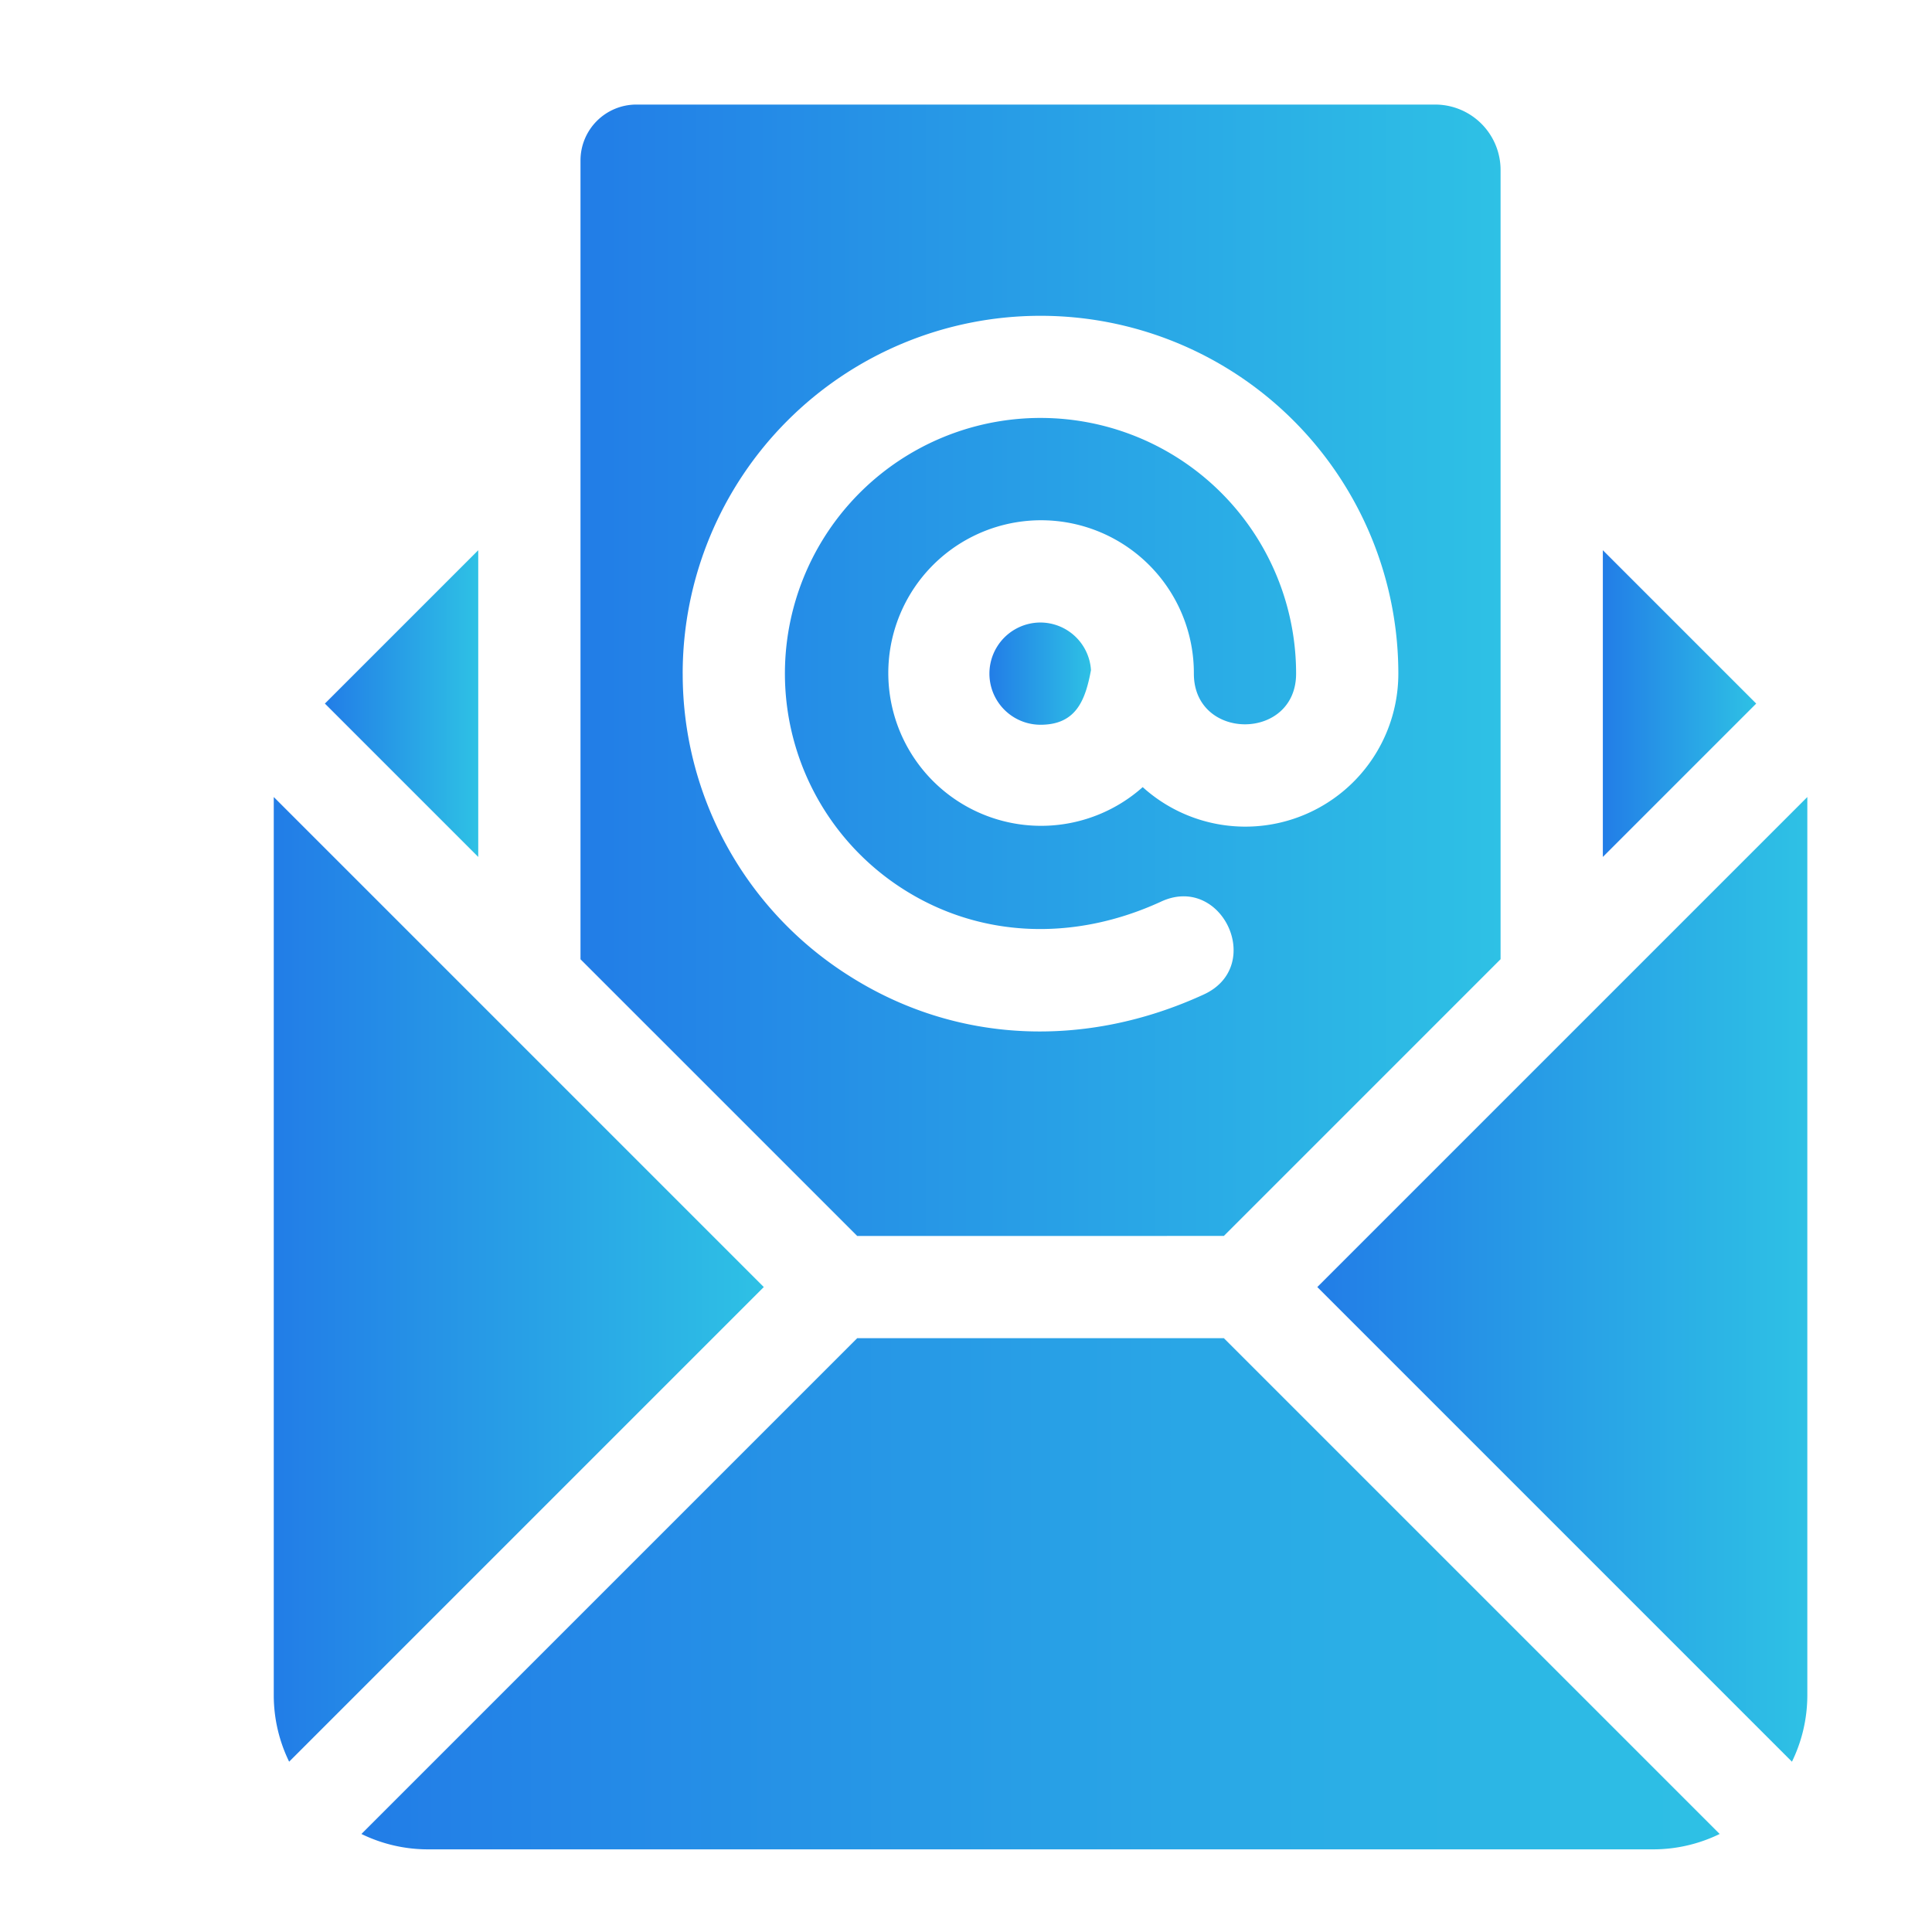
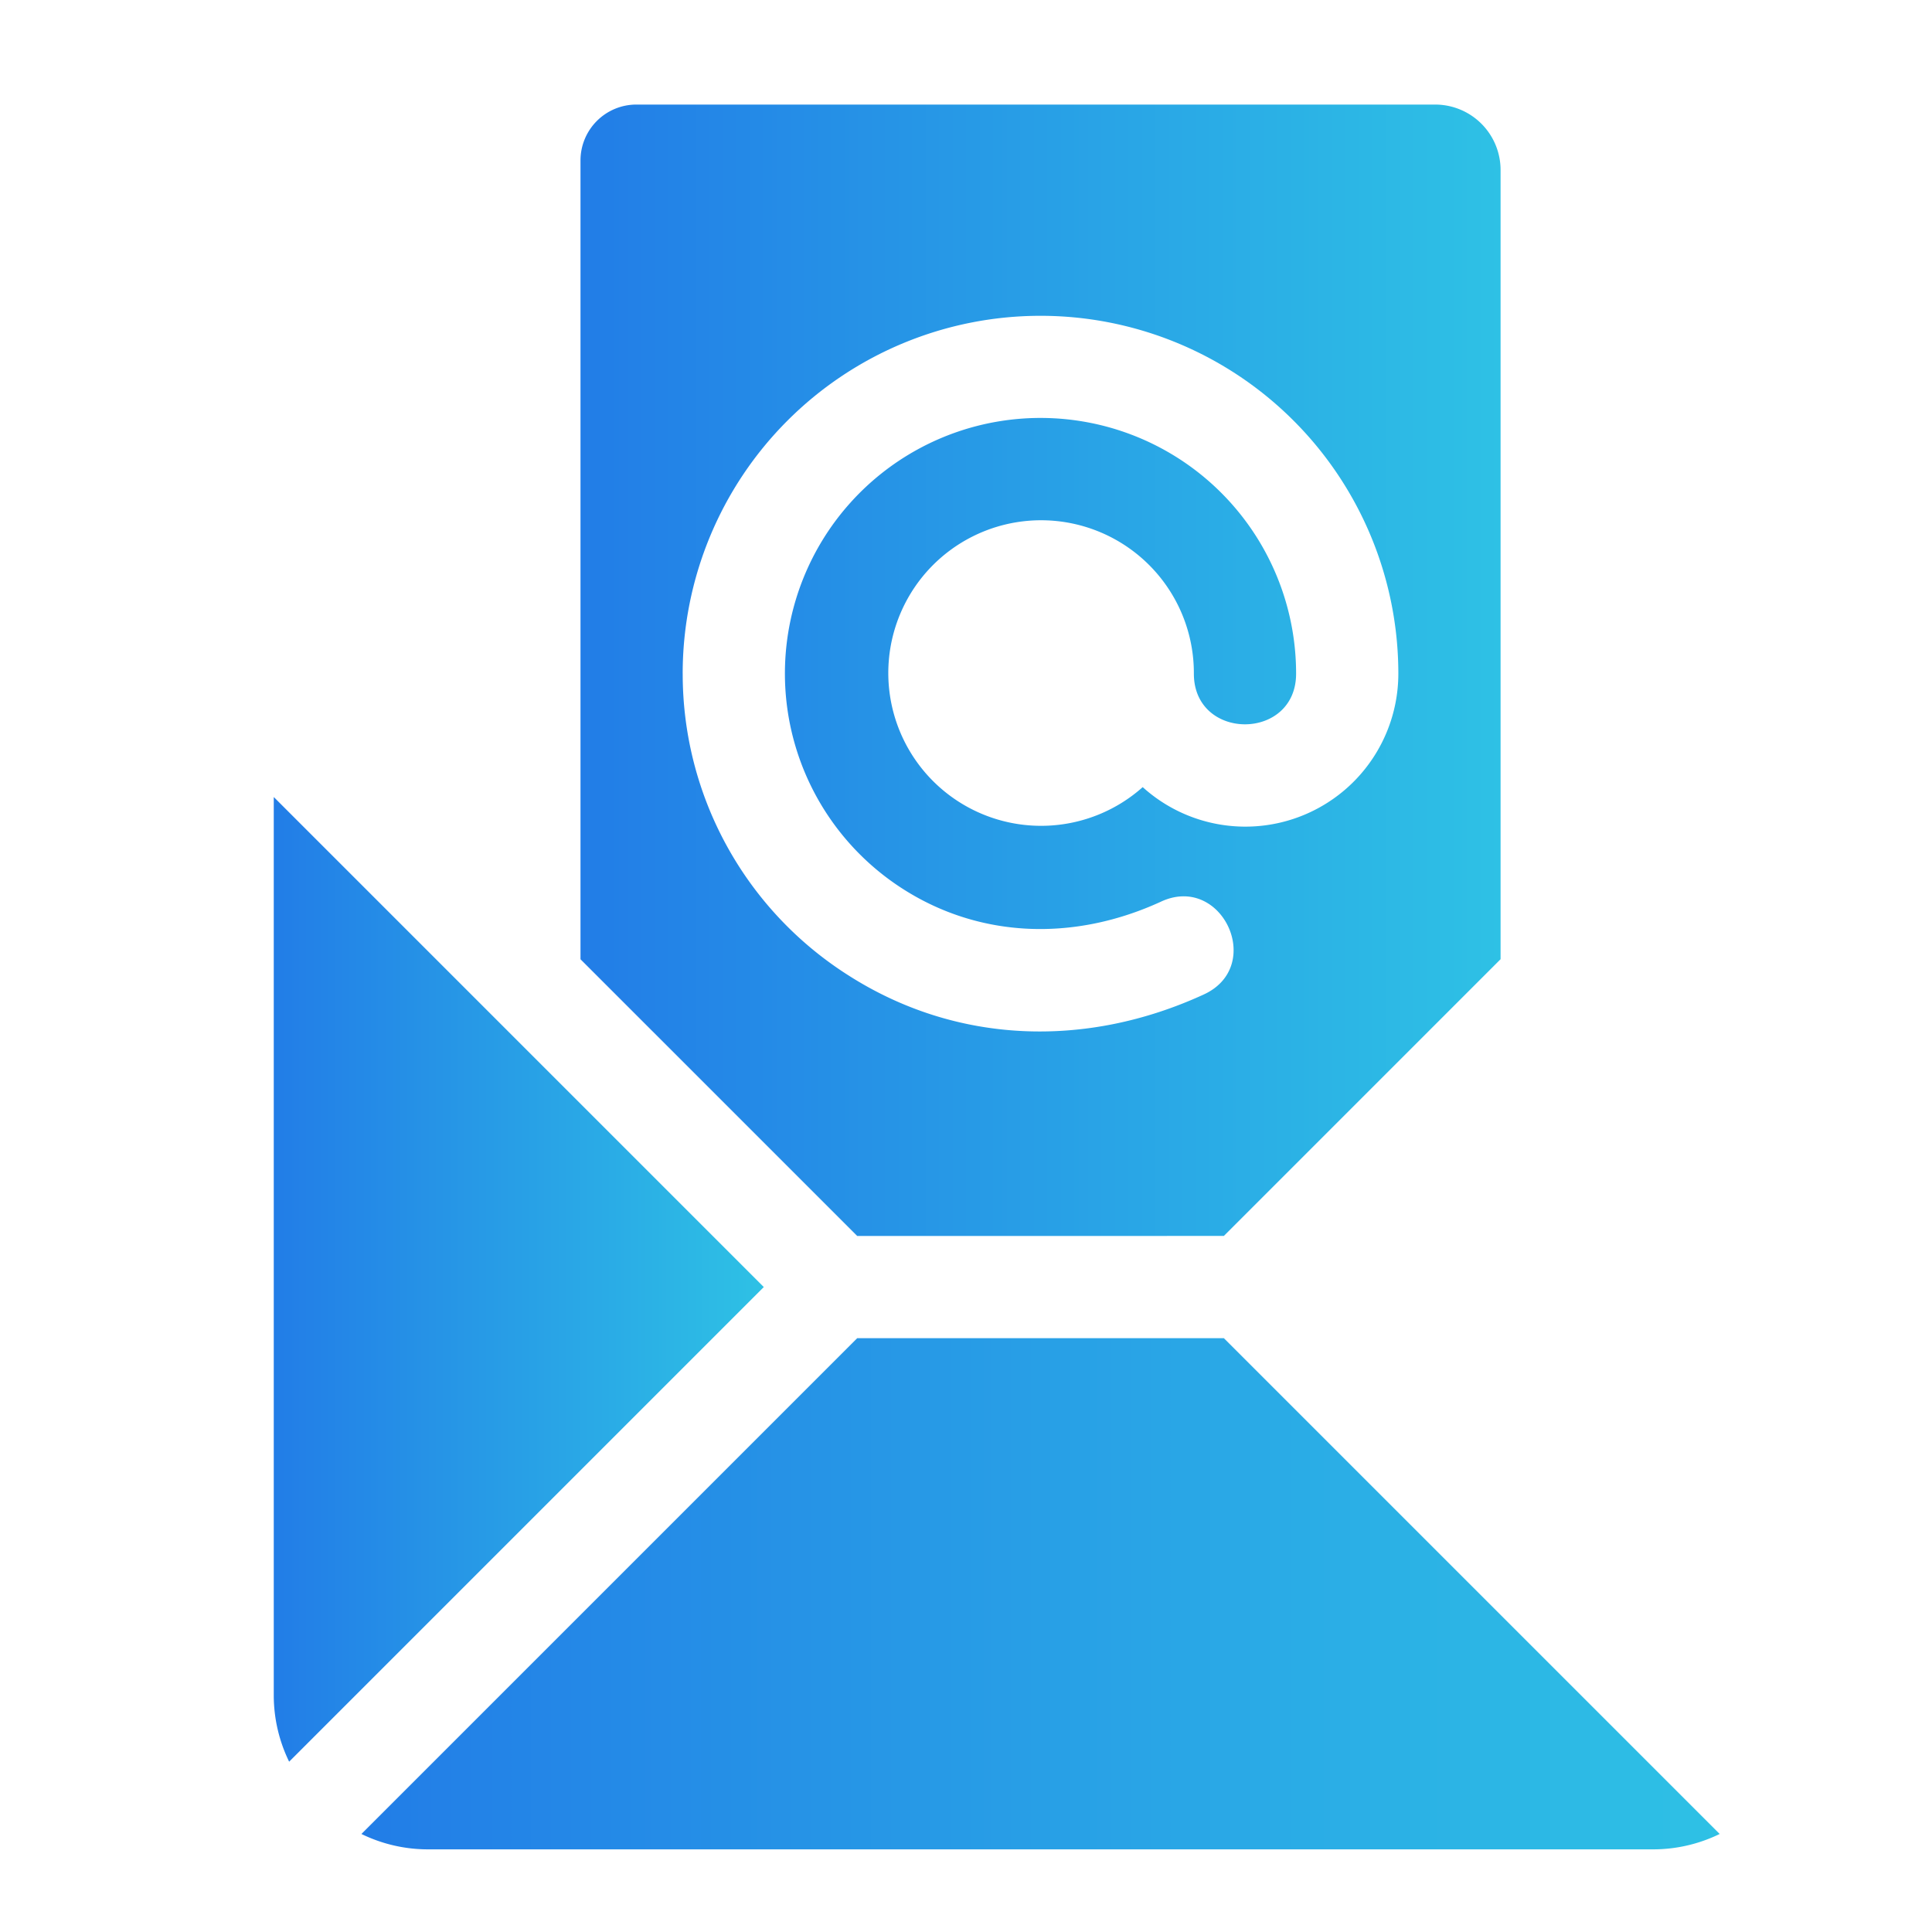
<svg xmlns="http://www.w3.org/2000/svg" xmlns:xlink="http://www.w3.org/1999/xlink" id="Layer_1" data-name="Layer 1" viewBox="0 0 141.73 141.73">
  <defs>
    <style>.cls-1{fill:url(#linear-gradient)}.cls-2{fill:url(#linear-gradient-2)}.cls-3{fill:url(#linear-gradient-3)}.cls-4{fill:url(#linear-gradient-4)}.cls-5{fill:url(#linear-gradient-5)}.cls-6{fill:url(#linear-gradient-6)}.cls-7{fill:url(#linear-gradient-7)}</style>
    <linearGradient id="linear-gradient" x1="20.083" y1="93.853" x2="56.031" y2="93.853" gradientUnits="userSpaceOnUse">
      <stop offset="0" stop-color="#227de7" />
      <stop offset="1" stop-color="#2ec1e5" />
    </linearGradient>
    <linearGradient id="linear-gradient-2" x1="96.636" y1="93.853" x2="132.583" y2="93.853" xlink:href="#linear-gradient" />
    <linearGradient id="linear-gradient-3" x1="72.583" y1="49.417" x2="80.031" y2="49.417" xlink:href="#linear-gradient" />
    <linearGradient id="linear-gradient-4" x1="26.514" y1="116.917" x2="126.153" y2="116.917" xlink:href="#linear-gradient" />
    <linearGradient id="linear-gradient-5" x1="23.833" y1="51.614" x2="35.083" y2="51.614" xlink:href="#linear-gradient" />
    <linearGradient id="linear-gradient-6" x1="117.583" y1="51.614" x2="128.833" y2="51.614" xlink:href="#linear-gradient" />
    <linearGradient id="linear-gradient-7" x1="42.583" y1="49.167" x2="110.083" y2="49.167" xlink:href="#linear-gradient" />
  </defs>
  <title>email</title>
  <path class="cls-1" d="M20.083 58.469v65.947a11.119 11.119.0 0 0 1.128 4.82l34.82-34.82z" />
-   <path class="cls-2" d="M96.636 94.417l34.82 34.82a11.119 11.119.0 0 0 1.128-4.82V58.469z" />
-   <path class="cls-3" d="M76.333 45.667a3.75 3.75.0 0 0 0 7.5c2.6.0 3.286-1.781 3.7-4.008A3.728 3.728.0 0 0 76.333 45.667z" />
  <path class="cls-4" d="M89.781 98.167H62.886L26.514 134.539a11.119 11.119.0 0 0 4.82 1.128h90a11.119 11.119.0 0 0 4.82-1.128z" />
-   <path class="cls-5" d="M35.083 62.864v-22.5l-11.25 11.25 11.25 11.25z" />
-   <path class="cls-6" d="M128.833 51.614l-11.25-11.25v22.5l11.25-11.25z" />
  <path class="cls-7" d="M89.781 90.667l20.3-20.3V12.471a4.8 4.8.0 0 0-4.8-4.8H46.685a4.1 4.1.0 0 0-4.1 4.1v58.6l20.3 20.3zm-39.7-41.25a26.25 26.25.0 1 1 52.5.0 11.225 11.225.0 0 1-18.753 8.326 11.208 11.208.0 1 1 3.753-8.326c0 4.957 7.5 4.957 7.5.0a18.75 18.75.0 1 0-28.835 15.8c5.567 3.56 12.458 3.9 18.926.926 4.471-2.077 7.651 4.738 3.135 6.812-8.6 3.954-18.143 3.675-26.1-1.424A26.169 26.169.0 0 1 50.083 49.417z" />
</svg>